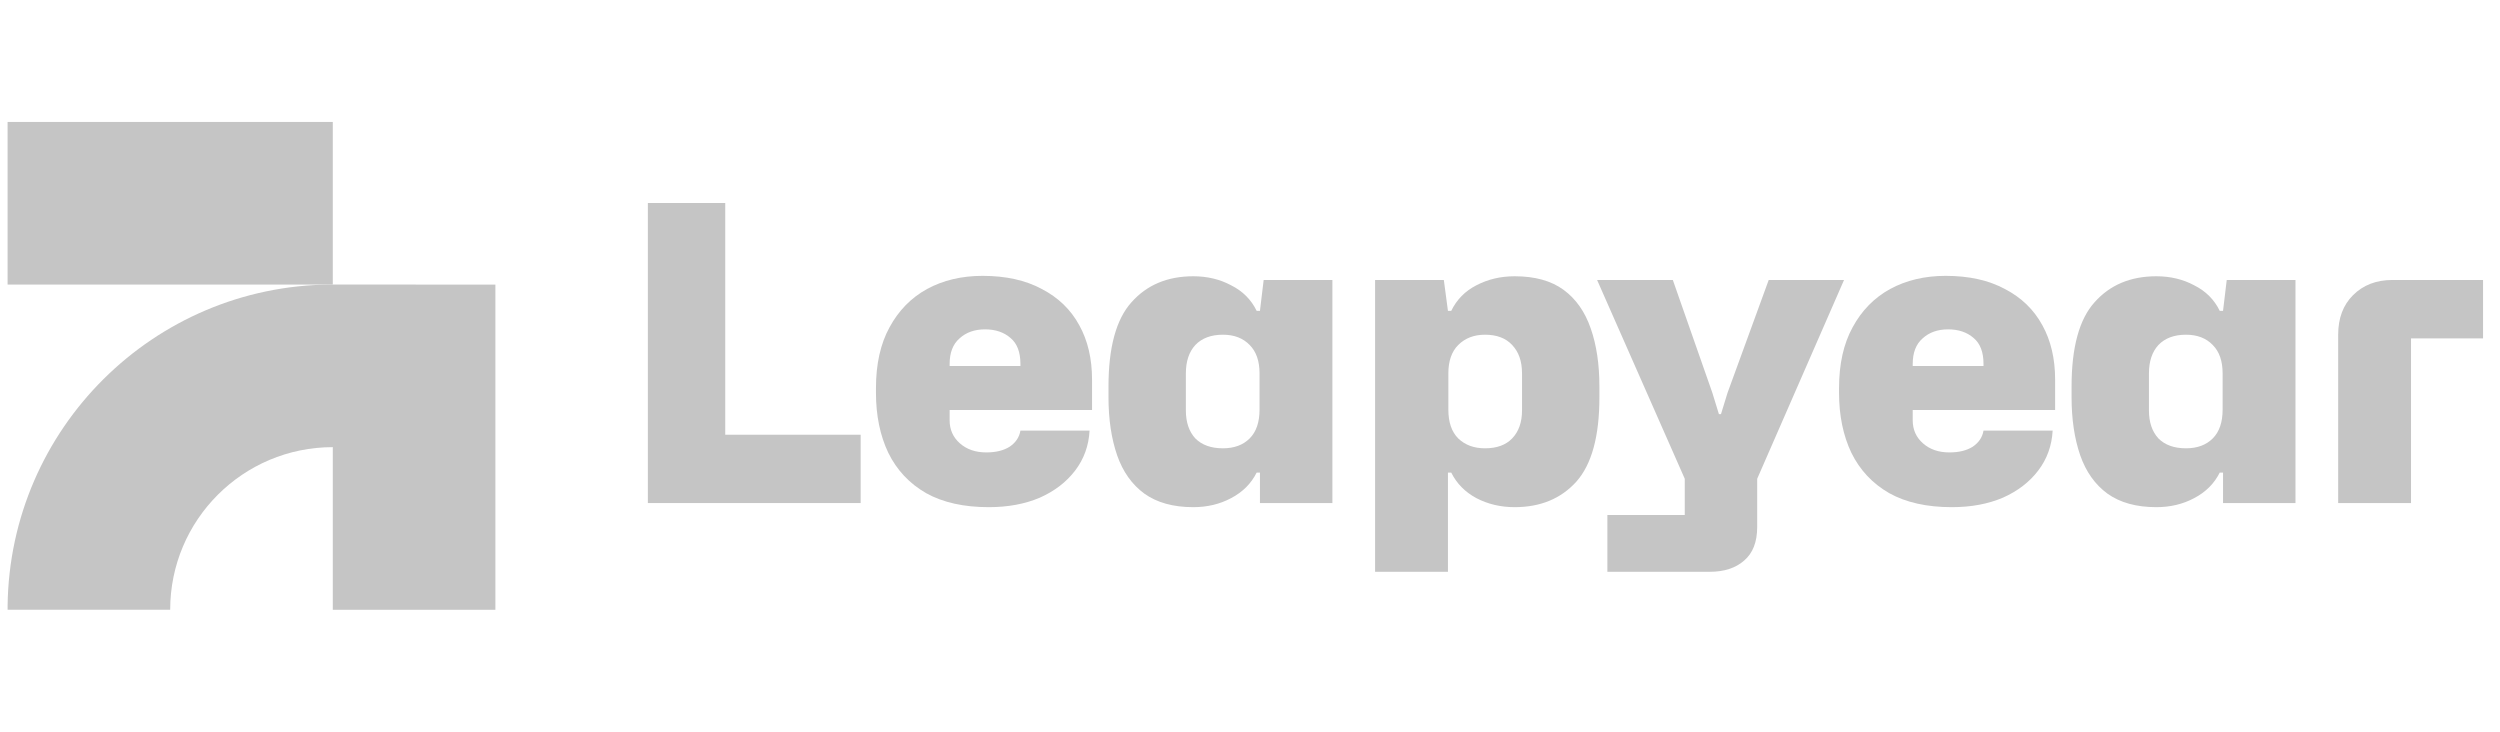
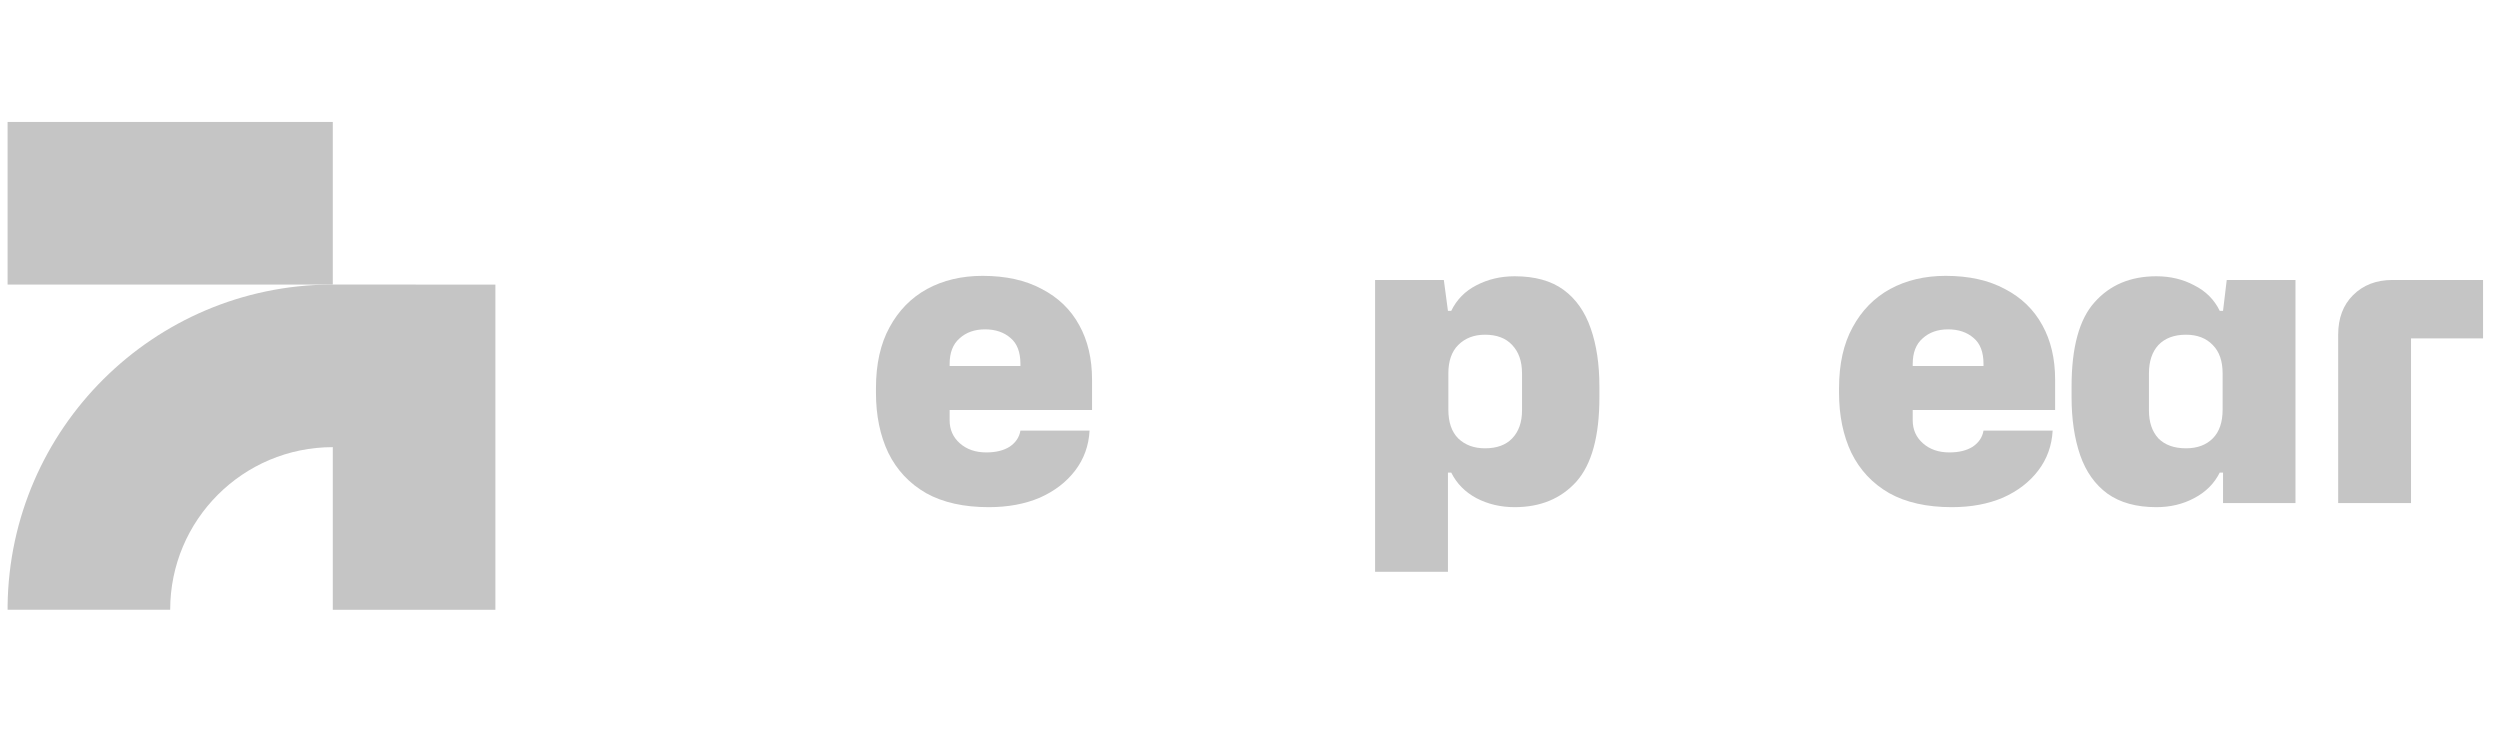
<svg xmlns="http://www.w3.org/2000/svg" width="164" height="48" viewBox="0 0 164 48" fill="none">
  <path d="M21.831 18.667V8H0.498V18.667L21.831 18.667Z" fill="#C5C5C5" />
  <path d="M21.831 29.333C15.94 29.333 11.164 34.109 11.164 40L0.499 40L0.499 39.725C0.646 28.115 10.066 18.74 21.694 18.667L32.498 18.668V40.001H21.831L21.831 29.333Z" fill="#C5C5C5" />
-   <path d="M42.5 33V13.317H47.576V28.518H56.459V33H42.5Z" fill="#C5C5C5" />
  <path d="M64.861 33.27C63.223 33.27 61.855 32.964 60.757 32.352C59.659 31.722 58.831 30.84 58.273 29.706C57.733 28.572 57.463 27.258 57.463 25.764V25.467C57.463 23.883 57.76 22.551 58.354 21.471C58.948 20.373 59.767 19.536 60.811 18.96C61.873 18.384 63.088 18.096 64.456 18.096C65.986 18.096 67.282 18.384 68.344 18.96C69.424 19.518 70.243 20.31 70.801 21.336C71.359 22.344 71.638 23.532 71.638 24.9V26.898H62.296V27.573C62.296 28.185 62.521 28.689 62.971 29.085C63.421 29.481 63.997 29.679 64.699 29.679C65.329 29.679 65.842 29.553 66.238 29.301C66.634 29.031 66.868 28.68 66.94 28.248H71.476C71.422 29.238 71.107 30.111 70.531 30.867C69.955 31.623 69.181 32.217 68.209 32.649C67.237 33.063 66.121 33.27 64.861 33.27ZM62.296 23.874V24.009H66.94V23.874C66.94 23.1 66.724 22.533 66.292 22.173C65.86 21.795 65.302 21.606 64.618 21.606C63.934 21.606 63.376 21.804 62.944 22.2C62.512 22.578 62.296 23.136 62.296 23.874Z" fill="#C5C5C5" />
-   <path d="M78.279 33.27C76.965 33.27 75.894 32.973 75.066 32.379C74.256 31.785 73.662 30.948 73.284 29.868C72.906 28.77 72.717 27.501 72.717 26.061V25.359C72.717 22.785 73.221 20.94 74.229 19.824C75.237 18.69 76.587 18.123 78.279 18.123C79.197 18.123 80.025 18.321 80.763 18.717C81.519 19.095 82.077 19.653 82.437 20.391H82.653L82.896 18.366H87.405V33H82.653V31.002H82.437C82.077 31.722 81.519 32.28 80.763 32.676C80.025 33.072 79.197 33.27 78.279 33.27ZM80.223 29.409C80.961 29.409 81.546 29.193 81.978 28.761C82.41 28.329 82.626 27.699 82.626 26.871V24.495C82.626 23.685 82.41 23.064 81.978 22.632C81.546 22.182 80.961 21.957 80.223 21.957C79.449 21.957 78.846 22.182 78.414 22.632C78 23.082 77.793 23.703 77.793 24.495V26.925C77.793 27.699 78 28.311 78.414 28.761C78.846 29.193 79.449 29.409 80.223 29.409Z" fill="#C5C5C5" />
  <path d="M90.206 37.509V18.366H94.715L94.985 20.391H95.201C95.561 19.653 96.11 19.095 96.848 18.717C97.604 18.321 98.441 18.123 99.359 18.123C100.691 18.123 101.762 18.42 102.572 19.014C103.382 19.608 103.976 20.454 104.354 21.552C104.732 22.632 104.921 23.901 104.921 25.359V26.061C104.921 28.617 104.417 30.462 103.409 31.596C102.401 32.712 101.051 33.27 99.359 33.27C98.441 33.27 97.604 33.072 96.848 32.676C96.11 32.28 95.561 31.722 95.201 31.002H94.985V37.509H90.206ZM97.415 29.409C98.189 29.409 98.783 29.193 99.197 28.761C99.629 28.311 99.845 27.699 99.845 26.925V24.495C99.845 23.703 99.629 23.082 99.197 22.632C98.783 22.182 98.189 21.957 97.415 21.957C96.695 21.957 96.11 22.182 95.66 22.632C95.228 23.064 95.012 23.685 95.012 24.495V26.871C95.012 27.699 95.228 28.329 95.66 28.761C96.11 29.193 96.695 29.409 97.415 29.409Z" fill="#C5C5C5" />
-   <path d="M105.444 37.509V33.783H110.52V31.407L104.769 18.366H109.737L112.329 25.764L112.761 27.168H112.896L113.328 25.764L116.028 18.366H120.969L115.272 31.407V34.566C115.272 35.556 114.984 36.294 114.408 36.78C113.85 37.266 113.103 37.509 112.167 37.509H105.444Z" fill="#C5C5C5" />
  <path d="M128.039 33.27C126.401 33.27 125.033 32.964 123.935 32.352C122.837 31.722 122.009 30.84 121.451 29.706C120.911 28.572 120.641 27.258 120.641 25.764V25.467C120.641 23.883 120.938 22.551 121.532 21.471C122.126 20.373 122.945 19.536 123.989 18.96C125.051 18.384 126.266 18.096 127.634 18.096C129.164 18.096 130.46 18.384 131.522 18.96C132.602 19.518 133.421 20.31 133.979 21.336C134.537 22.344 134.816 23.532 134.816 24.9V26.898H125.474V27.573C125.474 28.185 125.699 28.689 126.149 29.085C126.599 29.481 127.175 29.679 127.877 29.679C128.507 29.679 129.02 29.553 129.416 29.301C129.812 29.031 130.046 28.68 130.118 28.248H134.654C134.6 29.238 134.285 30.111 133.709 30.867C133.133 31.623 132.359 32.217 131.387 32.649C130.415 33.063 129.299 33.27 128.039 33.27ZM125.474 23.874V24.009H130.118V23.874C130.118 23.1 129.902 22.533 129.47 22.173C129.038 21.795 128.48 21.606 127.796 21.606C127.112 21.606 126.554 21.804 126.122 22.2C125.69 22.578 125.474 23.136 125.474 23.874Z" fill="#C5C5C5" />
  <path d="M141.457 33.27C140.143 33.27 139.072 32.973 138.244 32.379C137.434 31.785 136.84 30.948 136.462 29.868C136.084 28.77 135.895 27.501 135.895 26.061V25.359C135.895 22.785 136.399 20.94 137.407 19.824C138.415 18.69 139.765 18.123 141.457 18.123C142.375 18.123 143.203 18.321 143.941 18.717C144.697 19.095 145.255 19.653 145.615 20.391H145.831L146.074 18.366H150.583V33H145.831V31.002H145.615C145.255 31.722 144.697 32.28 143.941 32.676C143.203 33.072 142.375 33.27 141.457 33.27ZM143.401 29.409C144.139 29.409 144.724 29.193 145.156 28.761C145.588 28.329 145.804 27.699 145.804 26.871V24.495C145.804 23.685 145.588 23.064 145.156 22.632C144.724 22.182 144.139 21.957 143.401 21.957C142.627 21.957 142.024 22.182 141.592 22.632C141.178 23.082 140.971 23.703 140.971 24.495V26.925C140.971 27.699 141.178 28.311 141.592 28.761C142.024 29.193 142.627 29.409 143.401 29.409Z" fill="#C5C5C5" />
  <path d="M153.384 33V21.957C153.384 20.877 153.708 20.013 154.356 19.365C155.022 18.699 155.886 18.366 156.948 18.366H162.888V22.2H158.163V33H153.384Z" fill="#C5C5C5" />
</svg>